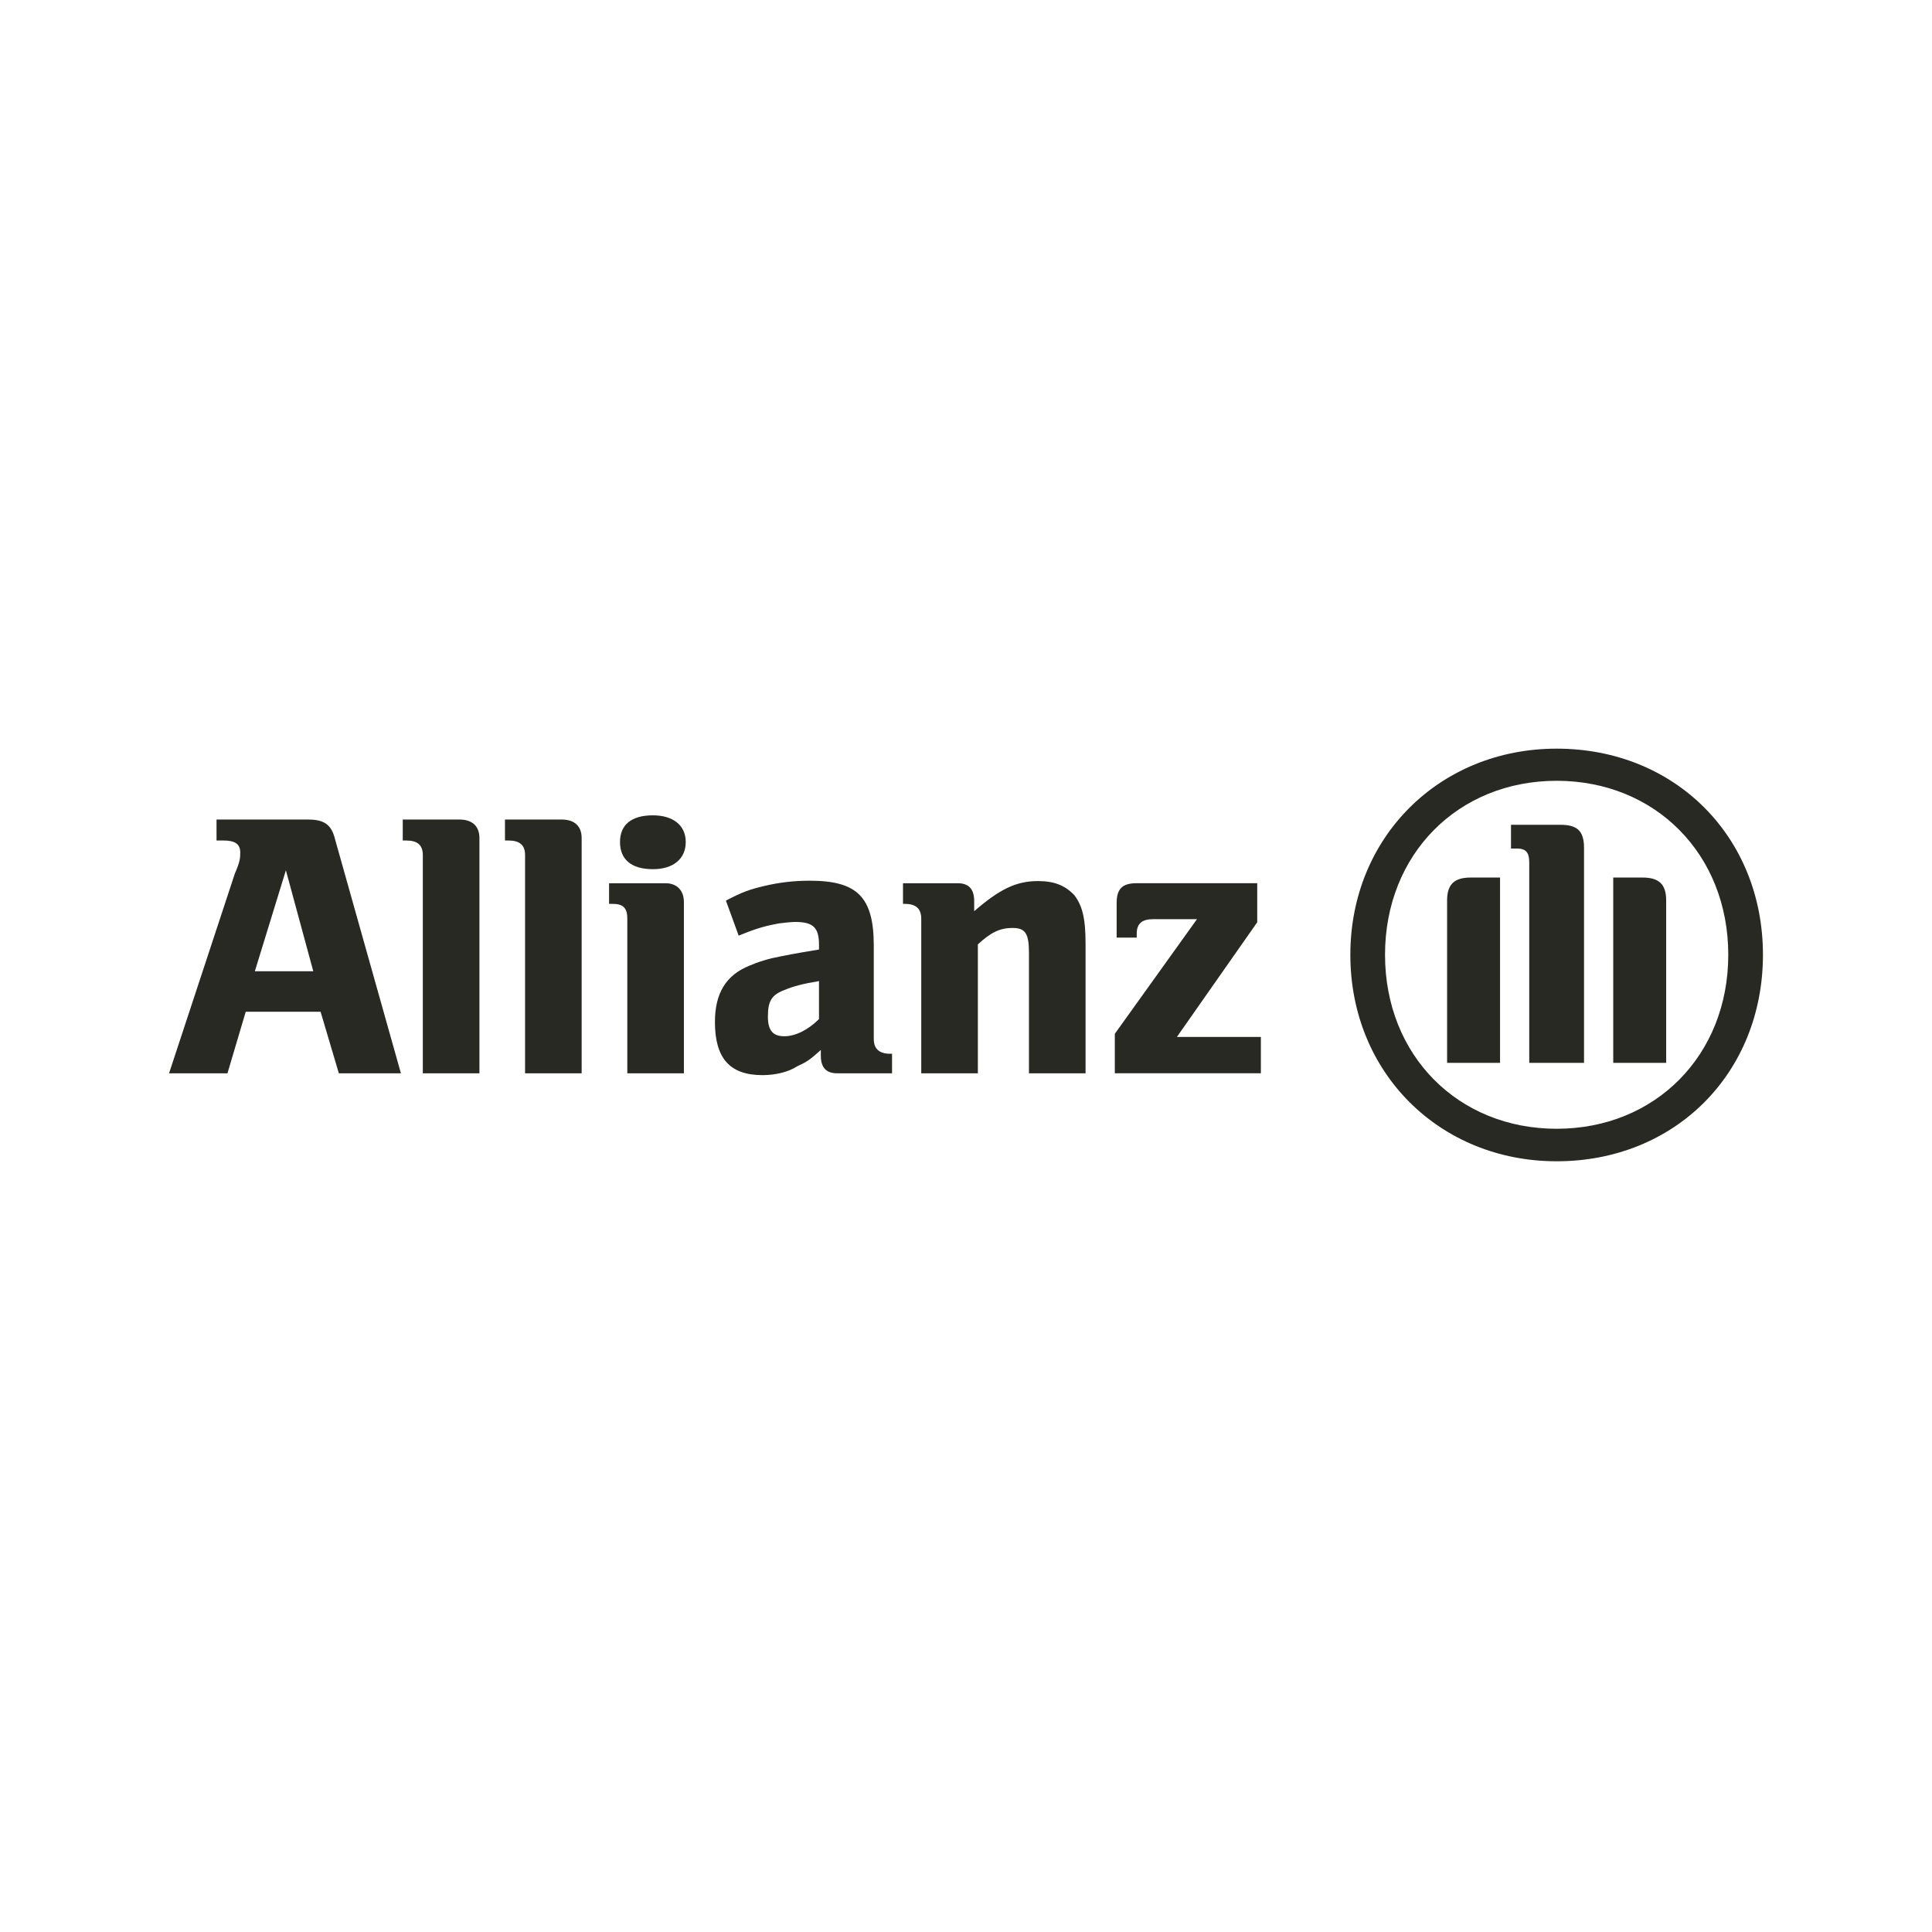
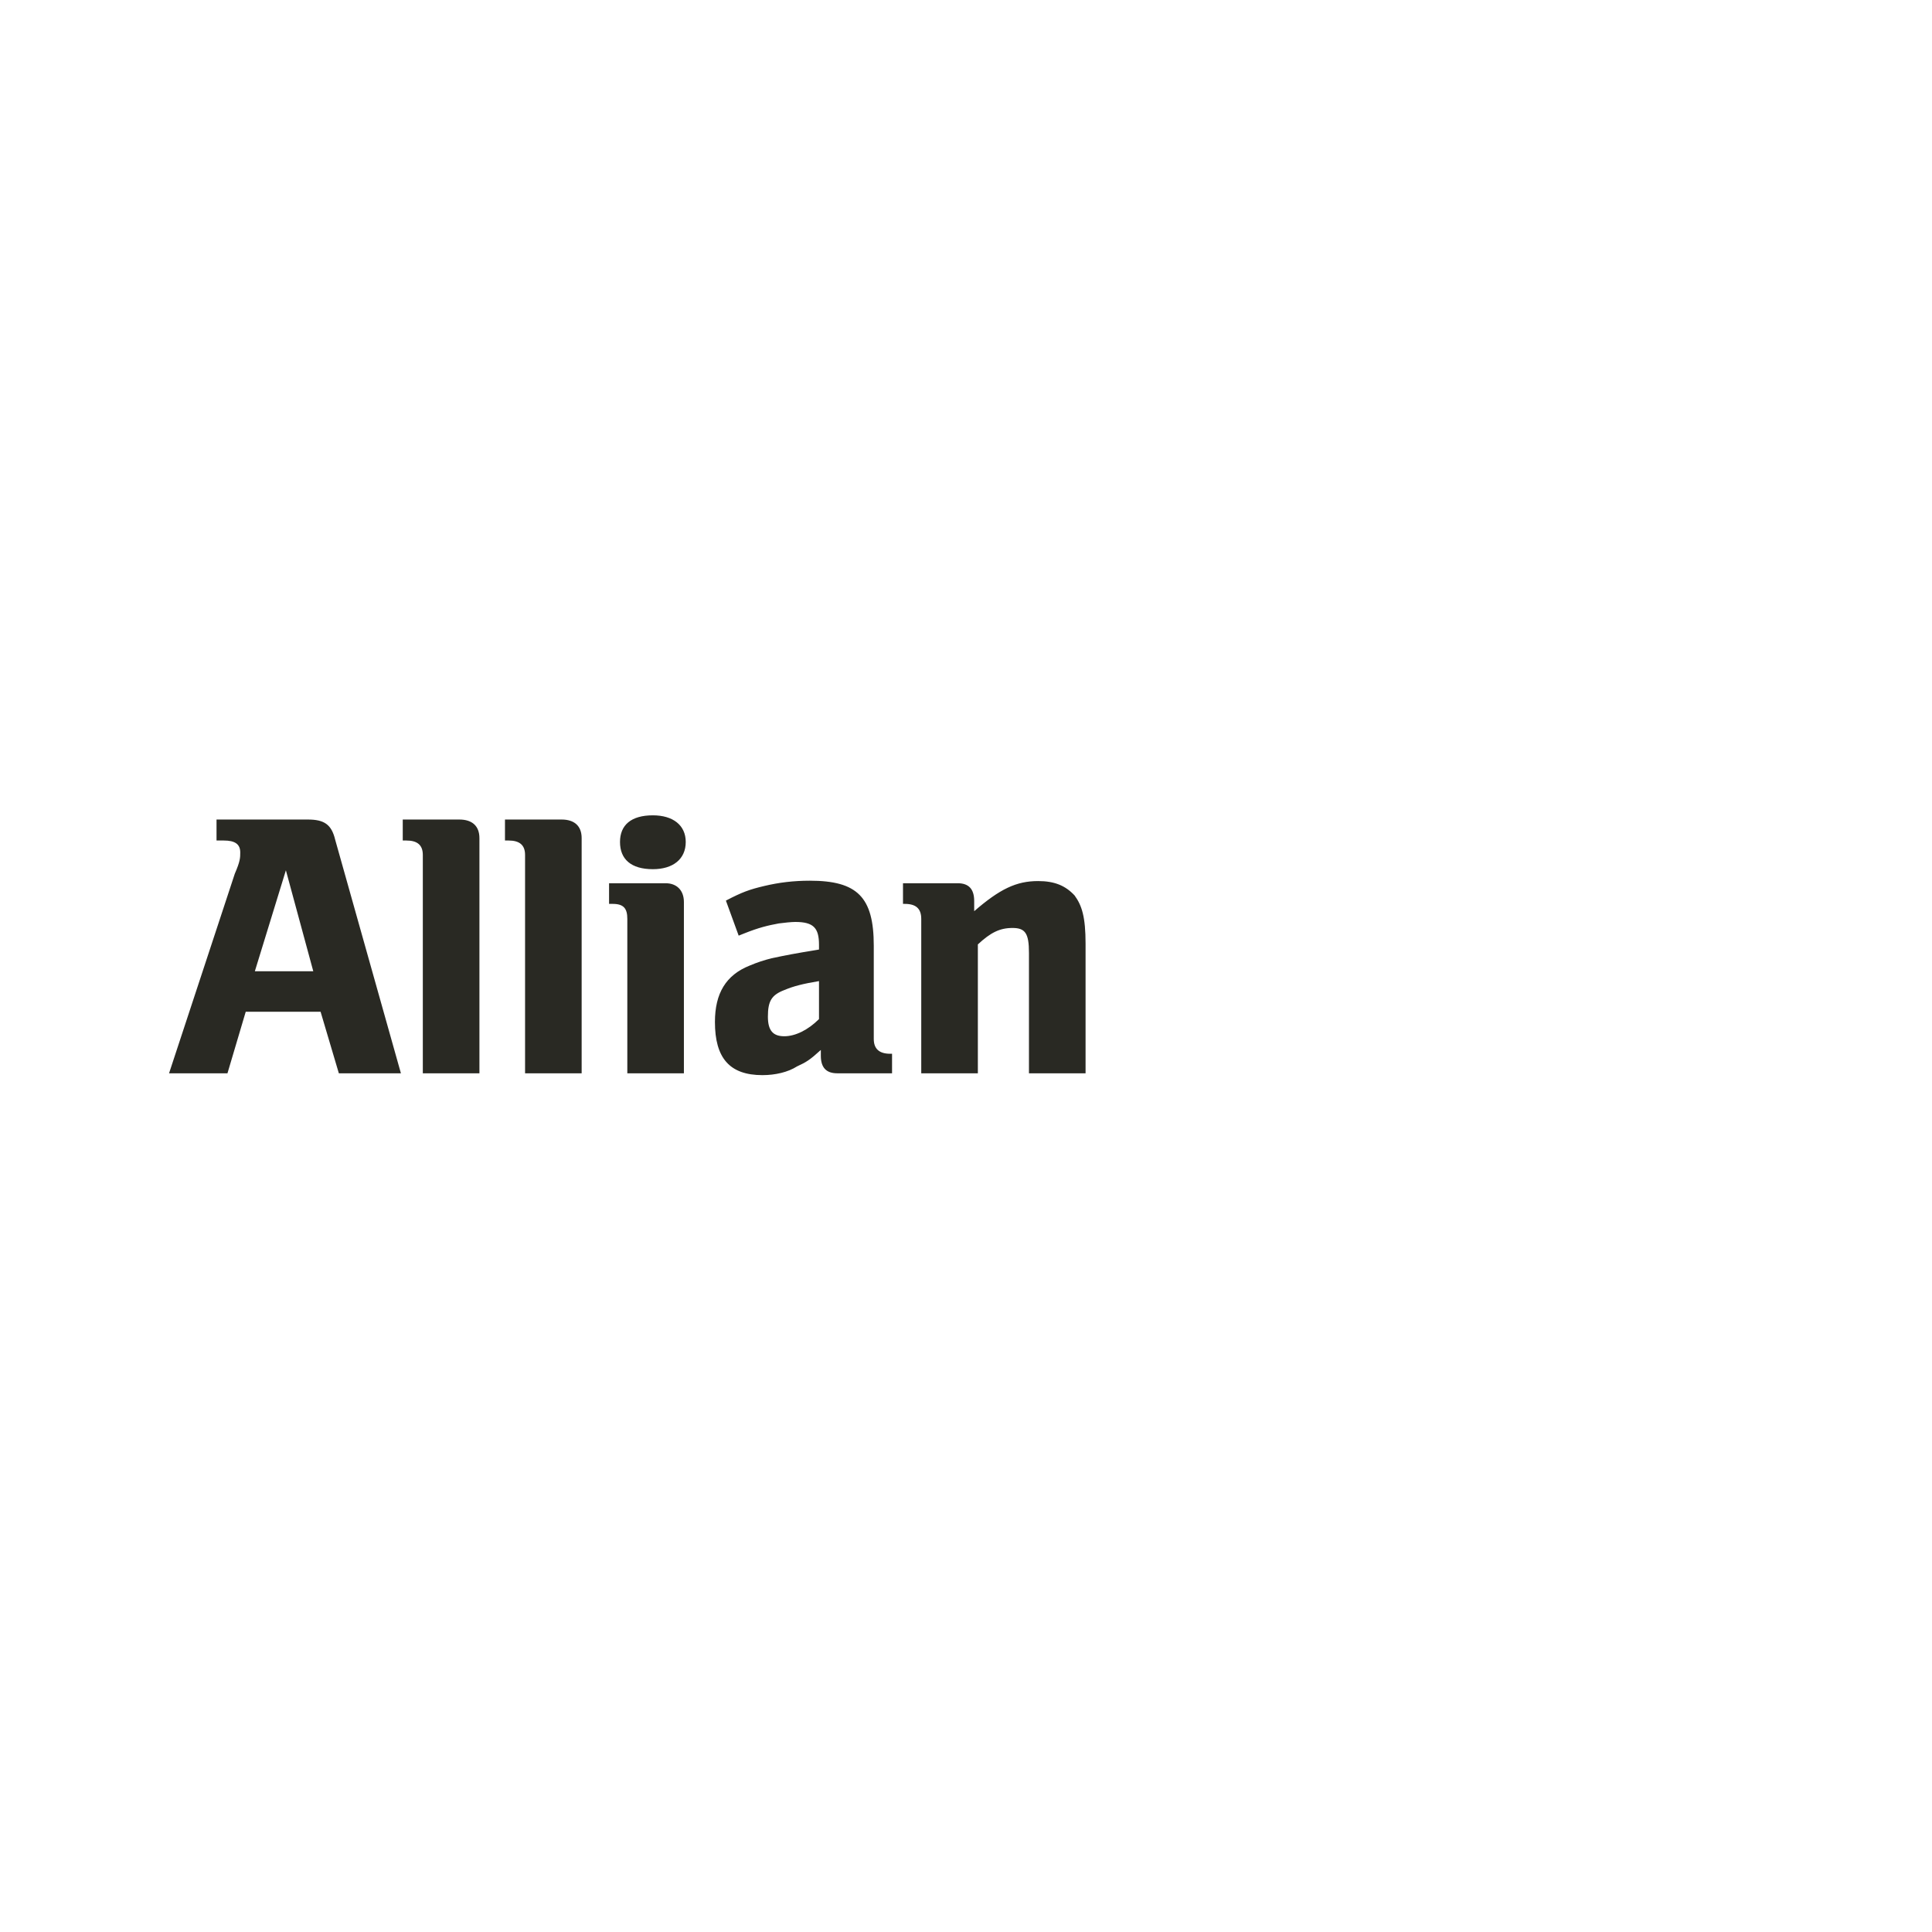
<svg xmlns="http://www.w3.org/2000/svg" width="80" height="80" viewBox="0 0 80 80" fill="none">
  <path fill-rule="evenodd" clip-rule="evenodd" d="M30.587 38.743L30.814 38.652C31.419 38.41 31.797 38.32 32.25 38.237C32.477 38.206 32.779 38.176 32.931 38.176C33.687 38.176 33.913 38.425 33.913 39.121V39.318C32.855 39.492 32.553 39.552 31.948 39.68C31.645 39.756 31.343 39.854 31.041 39.983C30.058 40.376 29.604 41.132 29.604 42.319C29.604 43.808 30.209 44.519 31.57 44.519C32.099 44.519 32.628 44.398 33.006 44.156C33.384 43.982 33.535 43.891 33.989 43.476V43.717C33.989 44.209 34.216 44.443 34.669 44.443H36.938V43.634H36.862C36.408 43.634 36.181 43.43 36.181 43.022V39.159C36.181 37.148 35.501 36.468 33.535 36.468C32.855 36.468 32.25 36.543 31.645 36.687C31.041 36.83 30.738 36.936 30.058 37.292L30.587 38.743ZM12.746 33.935C13.426 33.935 13.728 34.139 13.88 34.774L16.601 44.443H14.031L13.275 41.895H10.175L9.419 44.443H7L9.722 36.18C9.948 35.659 9.948 35.515 9.948 35.296C9.948 34.948 9.722 34.804 9.268 34.804H8.966V33.935H12.746ZM19.02 33.935C19.549 33.935 19.852 34.2 19.852 34.706V44.443H17.508V35.401C17.508 34.993 17.282 34.804 16.828 34.804H16.677V33.935H19.02ZM23.254 33.935C23.783 33.935 24.085 34.2 24.085 34.706V44.443H21.742V35.401C21.742 34.993 21.515 34.804 21.061 34.804H20.91V33.935H23.254ZM27.563 36.573C28.017 36.573 28.319 36.861 28.319 37.352V44.443H25.976V38.048C25.976 37.617 25.824 37.428 25.371 37.428H25.22V36.573H27.563ZM39.659 36.573C40.113 36.573 40.339 36.815 40.339 37.307V37.73C41.398 36.815 42.078 36.483 42.985 36.483C43.666 36.483 44.119 36.672 44.497 37.08C44.8 37.496 44.951 37.972 44.951 39.076V44.443H42.607V39.454C42.607 38.652 42.456 38.425 41.927 38.425C41.398 38.425 41.02 38.614 40.491 39.106V44.443H38.147V38.048C38.147 37.617 37.92 37.428 37.467 37.428H37.391V36.573H39.659ZM33.913 40.625V42.198C33.46 42.651 32.931 42.909 32.477 42.909C32.023 42.909 31.797 42.689 31.797 42.1C31.797 41.45 31.948 41.2 32.477 40.996C32.855 40.837 33.233 40.739 33.913 40.625ZM12.972 40.217L11.838 36.037L10.553 40.217H12.972ZM28.395 34.865C28.395 34.169 27.866 33.761 27.034 33.761C26.127 33.761 25.673 34.169 25.673 34.865C25.673 35.575 26.127 35.991 27.034 35.991C27.866 35.991 28.395 35.575 28.395 34.865Z" fill="#292923" />
-   <path d="M52.21 42.937H48.733L52.059 38.189V36.571H47.069C46.465 36.571 46.238 36.813 46.238 37.395V38.824H47.069V38.666C47.069 38.235 47.296 38.061 47.75 38.061H49.564L46.162 42.808V44.441H52.21" fill="#292923" />
-   <path fill-rule="evenodd" clip-rule="evenodd" d="M65.591 44.011V35.105C65.591 34.387 65.289 34.153 64.609 34.153H62.567V35.135H62.794C63.172 35.135 63.323 35.279 63.323 35.717V44.011H65.591ZM66.801 44.011H68.993V37.29C68.993 36.609 68.691 36.337 68.01 36.337H66.801V44.011ZM62.114 44.011V36.337H60.904C60.224 36.337 59.921 36.609 59.921 37.29V44.011H62.114ZM71.564 39.535C71.564 43.701 68.54 46.74 64.457 46.74C60.375 46.74 57.351 43.701 57.351 39.535C57.351 35.37 60.375 32.331 64.457 32.331C68.54 32.331 71.564 35.37 71.564 39.535ZM73 39.535C73 34.659 69.371 31 64.457 31C59.619 31 55.915 34.659 55.915 39.535C55.915 44.426 59.619 48.086 64.457 48.086C69.371 48.086 73 44.426 73 39.535Z" fill="#292923" />
</svg>